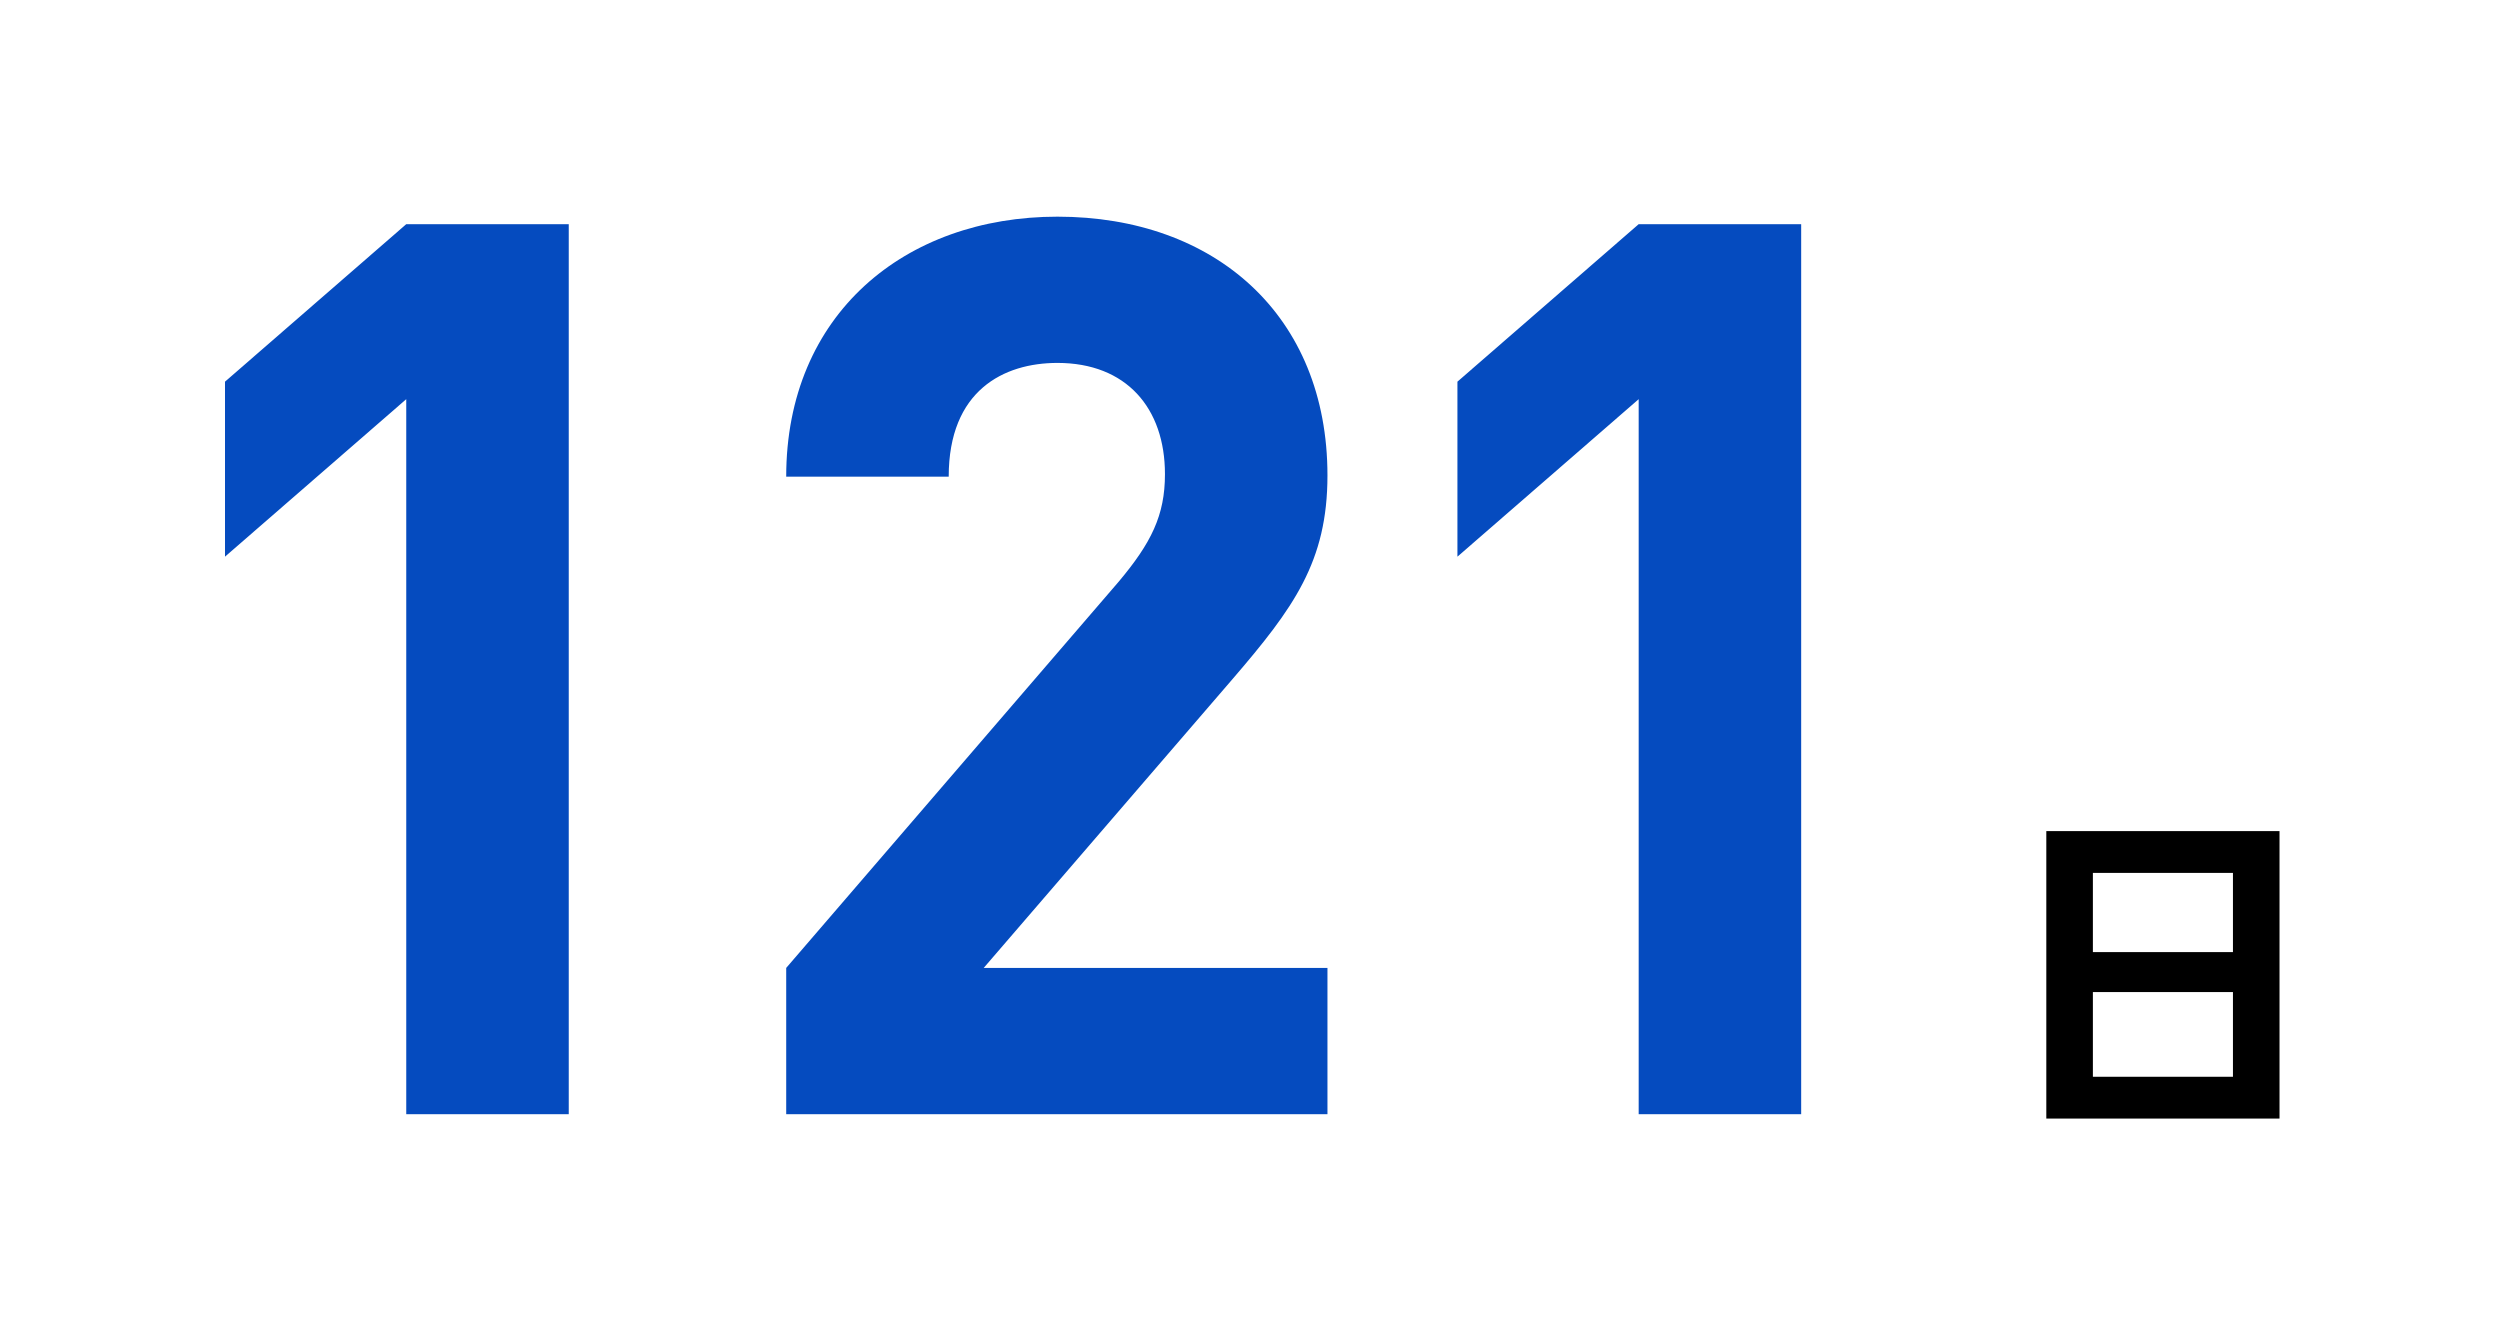
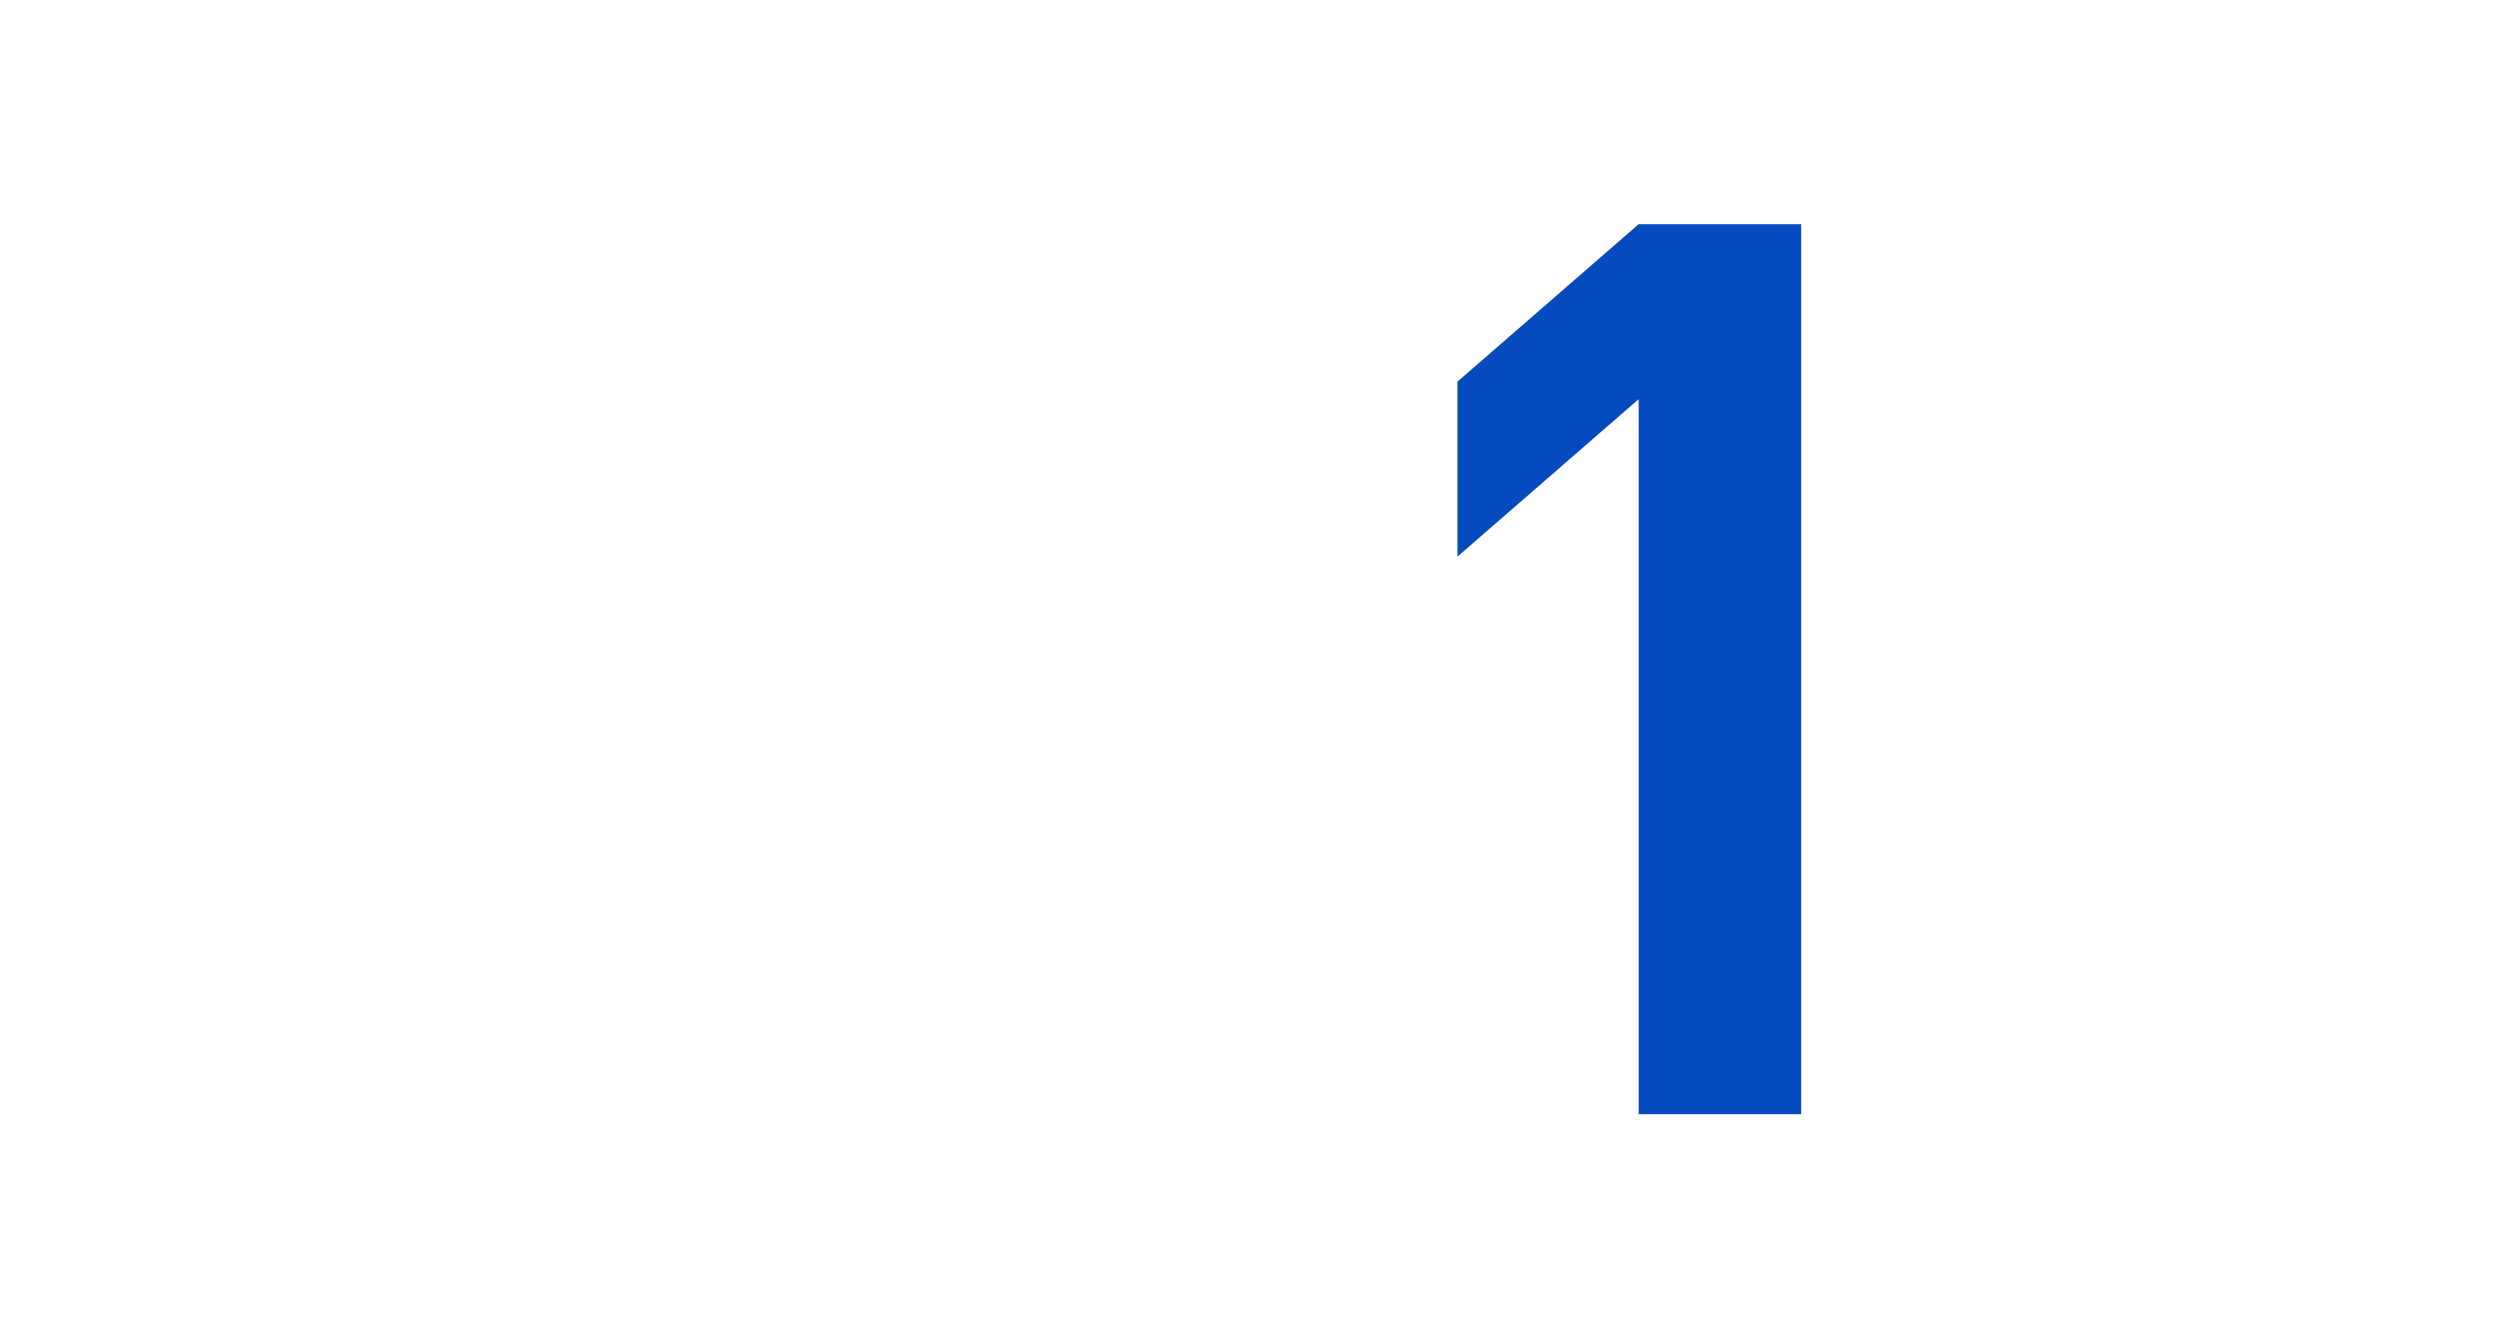
<svg xmlns="http://www.w3.org/2000/svg" width="300" height="160" viewBox="0 0 300 160" fill="none">
-   <path d="M245.558 134.228V99.732H273.542V134.228H245.558ZM251.146 129.212H267.954V119.048H251.146V129.212ZM251.146 114.252H267.954V104.748H251.146V114.252Z" fill="black" />
  <path d="M216.141 133.7H196.641V47.9L174.891 66.8V45.8L196.641 26.9H216.141V133.7Z" fill="#054BBF" />
-   <path d="M159.295 133.7H94.345V116.15L134.245 69.8C138.145 65.15 139.795 61.85 139.795 56.9C139.795 48.95 135.145 43.55 126.895 43.55C120.445 43.55 113.845 46.85 113.845 57.2H94.345C94.345 37.7 108.595 26 126.895 26C145.795 26 159.295 37.85 159.295 57.05C159.295 67.4 155.245 72.95 147.895 81.5L118.045 116.15H159.295V133.7Z" fill="#054BBF" />
-   <path d="M68.25 133.7H48.75V47.9L27 66.8V45.8L48.75 26.9H68.25V133.7Z" fill="#054BBF" />
</svg>